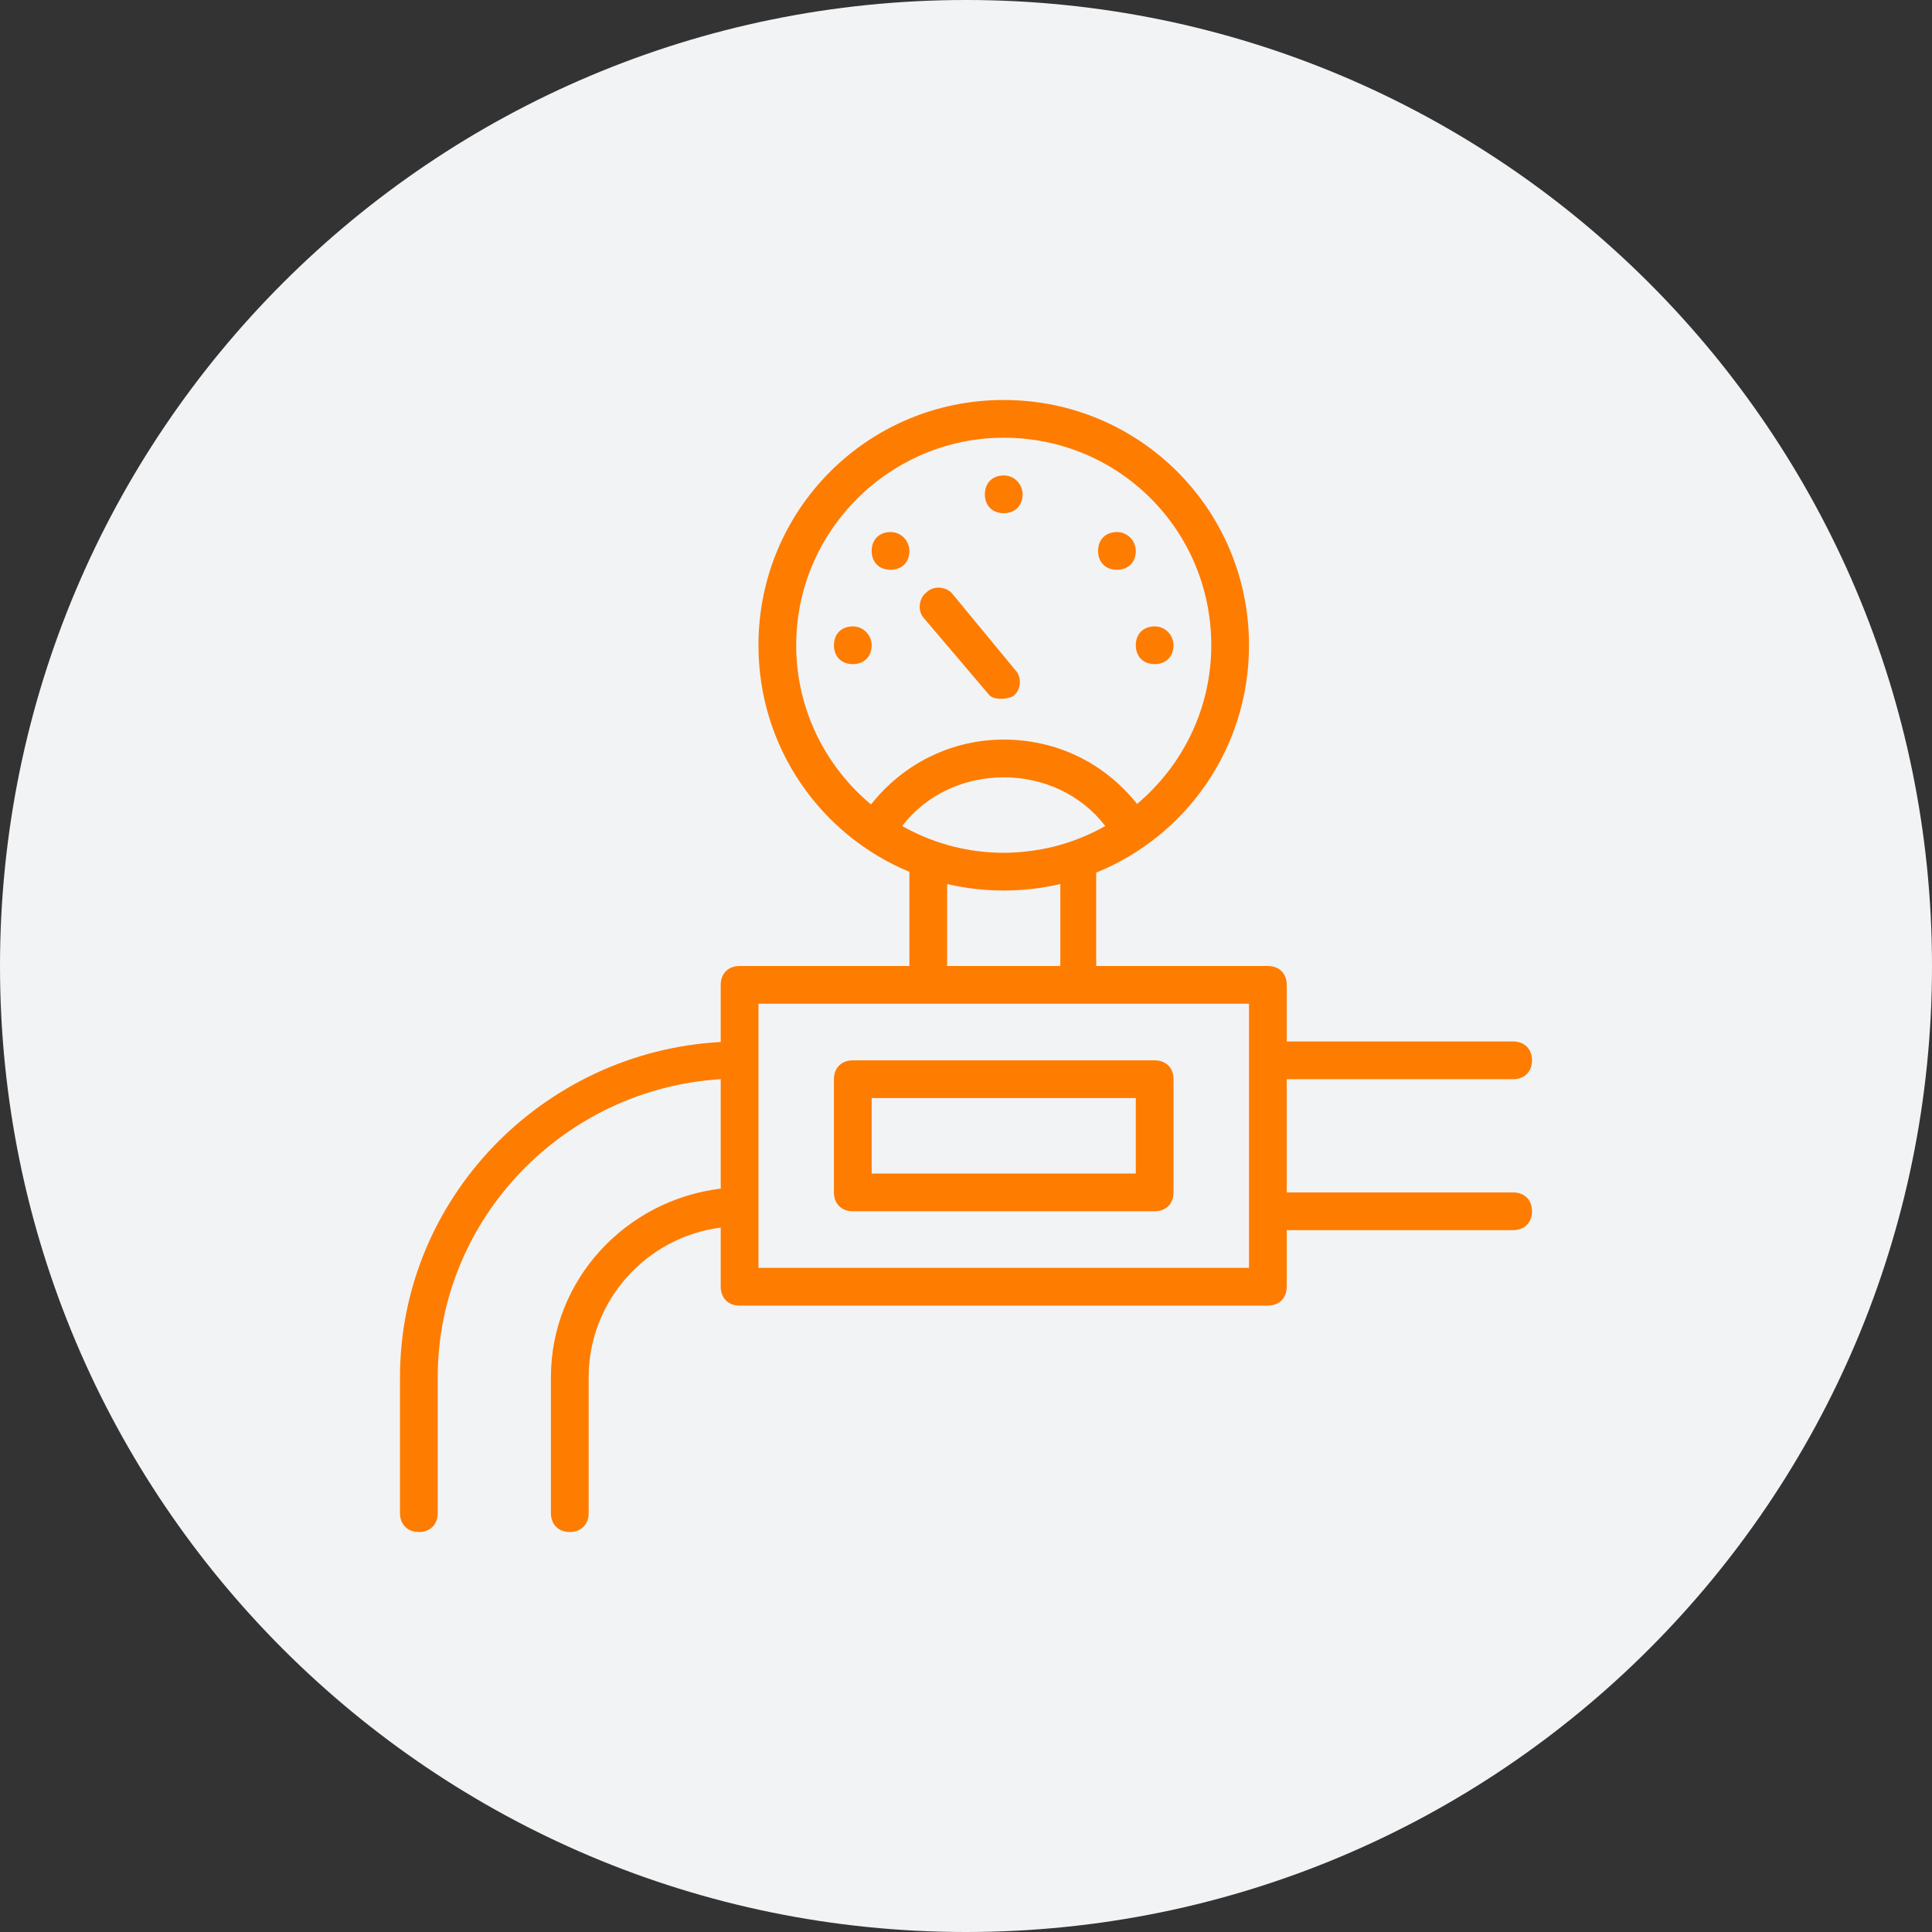
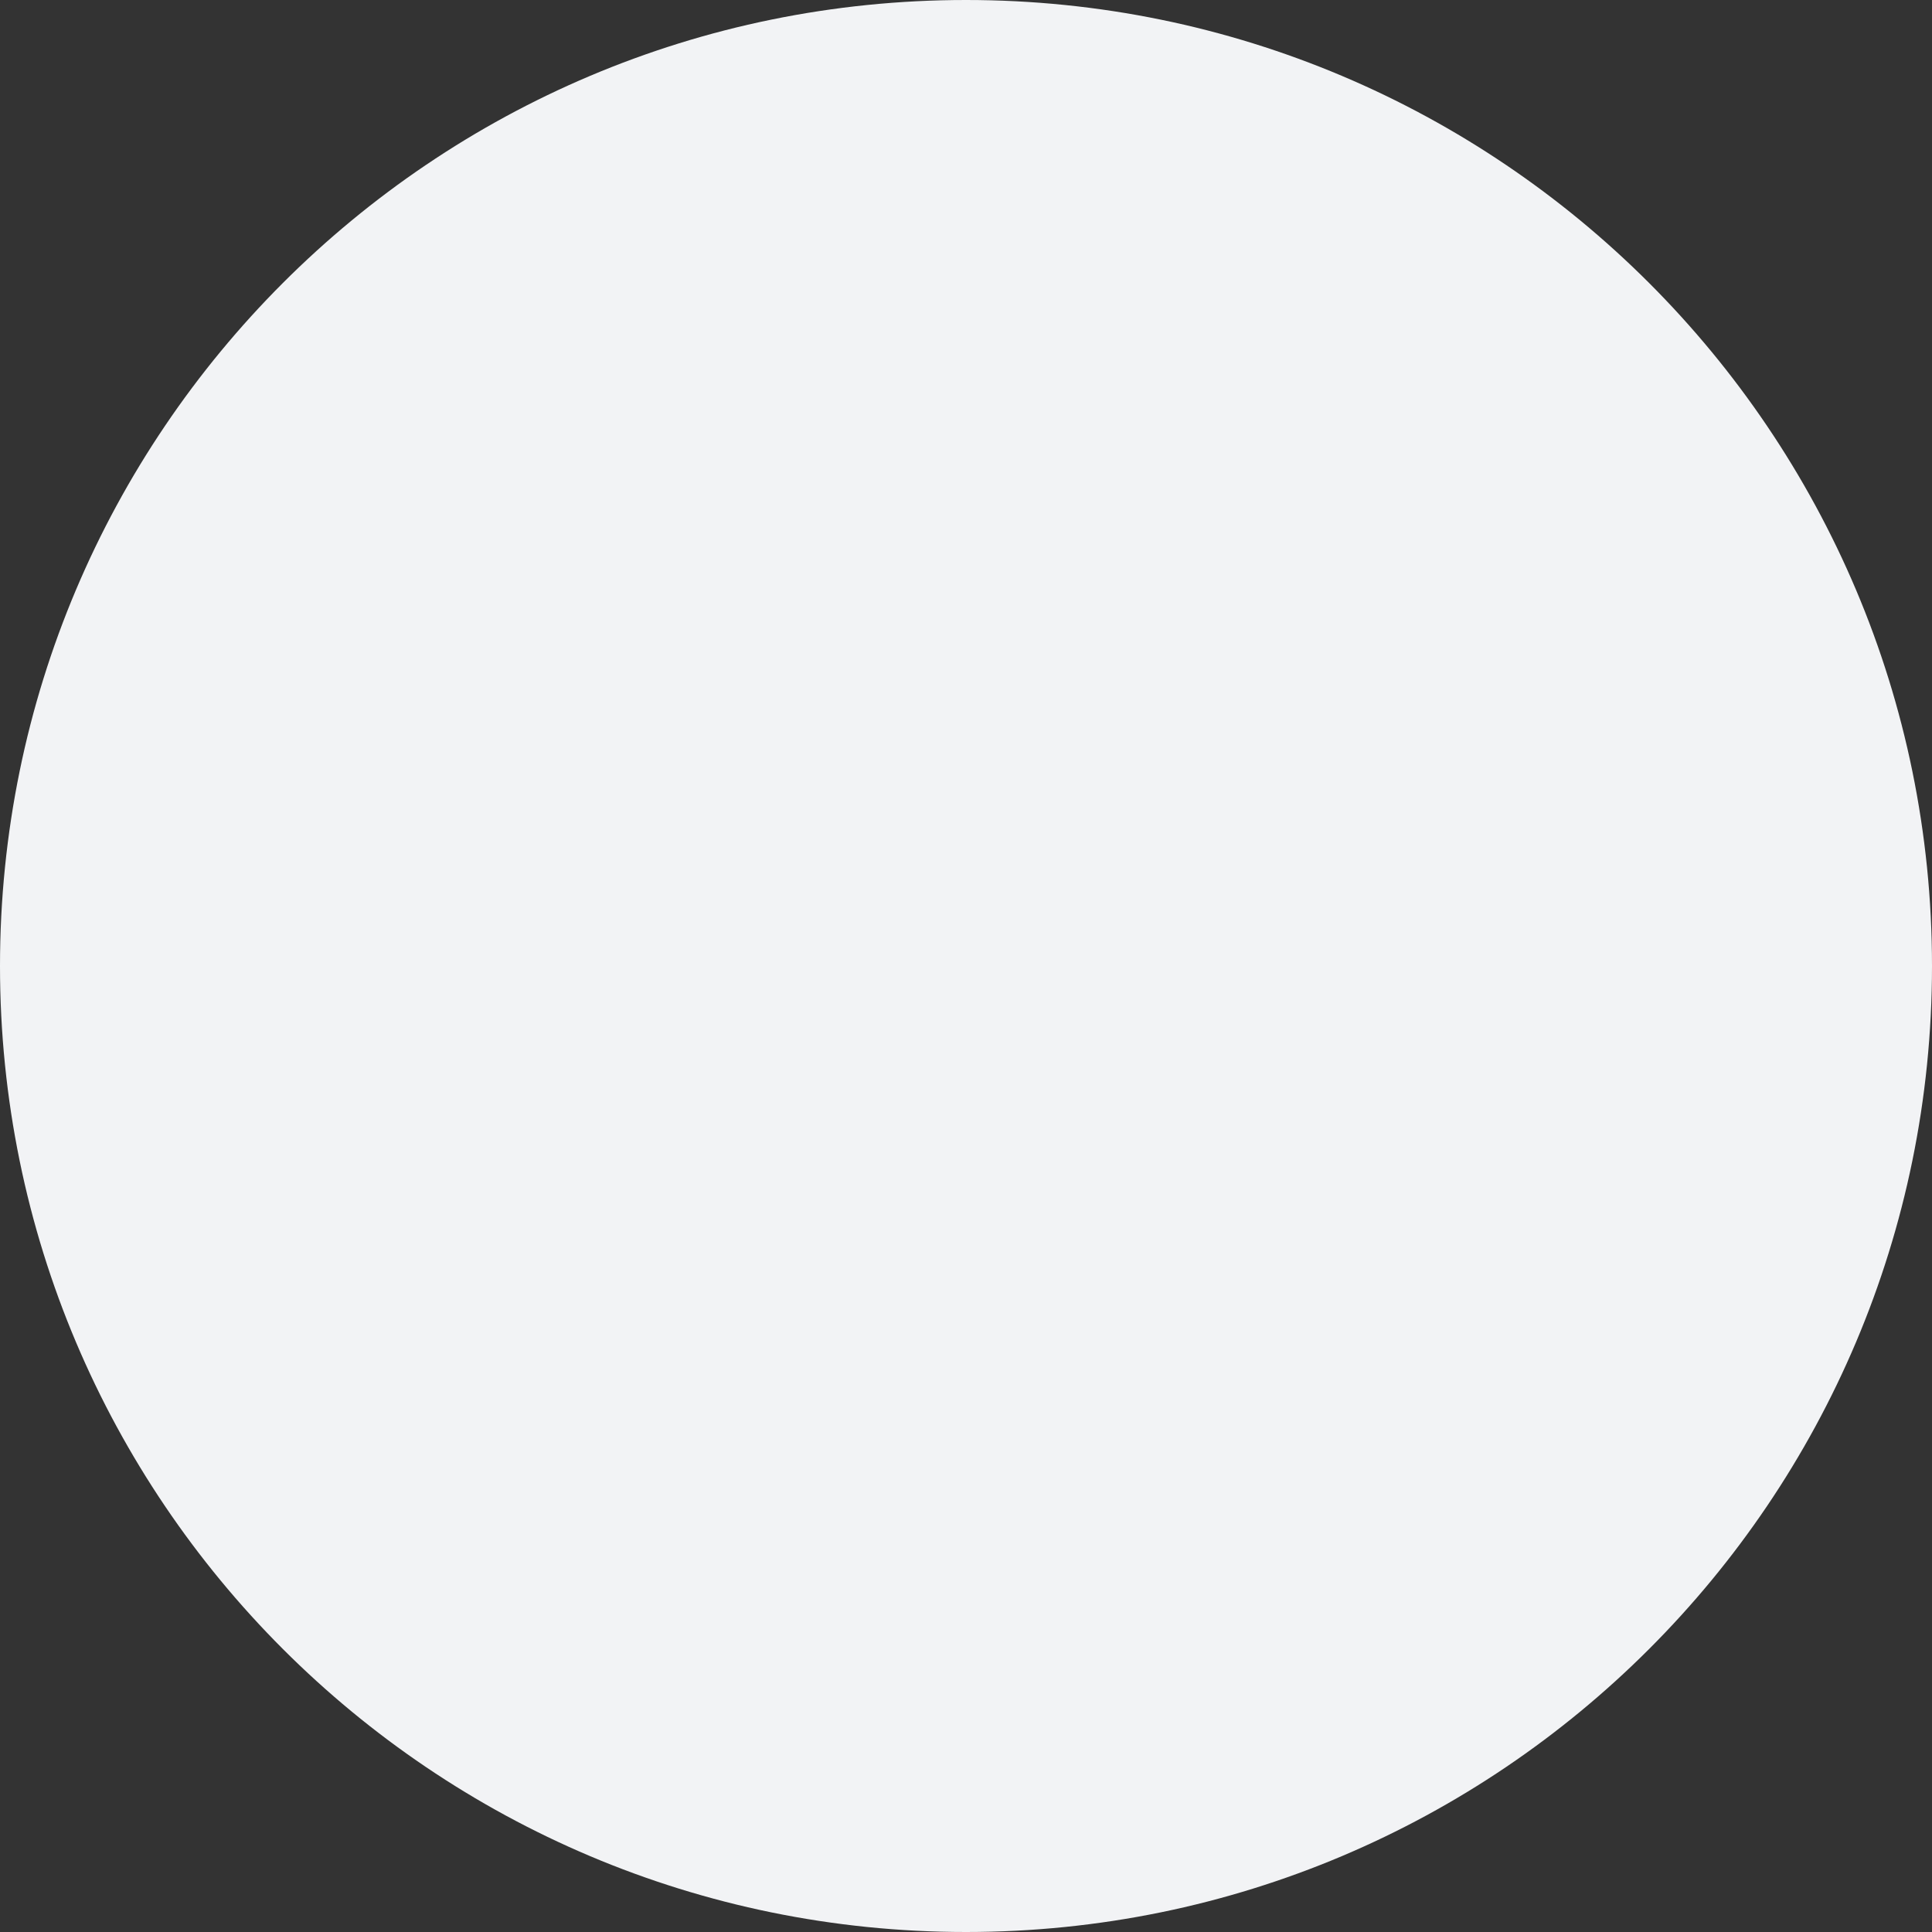
<svg xmlns="http://www.w3.org/2000/svg" width="512" height="512" viewBox="0 0 512 512" fill="none">
  <rect x="0" y="0" width="512" height="512" fill="#333333" stroke="none" />
  <g clip-path="url(#clip0_199_129)">
    <path d="M256 512C397.385 512 512 397.385 512 256C512 114.615 397.385 0 256 0C114.615 0 0 114.615 0 256C0 397.385 114.615 512 256 512Z" fill="#F2F3F5" />
    <g clip-path="url(#clip1_199_129)">
      <path d="M401 316H341V286H401C404 286 406 284 406 281C406 278 404 276 401 276H341V261C341 258 339 256.001 336 256.001H290.5V231.251C314.293 221.61 331 198.323 331 171C331 135 302 106 266 106C230 106 201 135 201 171C201 198.132 217.473 221.284 241 231.046V256H196C193 256 191 258 191 261V276.14C143.802 278.726 106 317.661 106 365V401C106 404 108 406 111 406C114 406 116 404 116 401V365C116 323 149.499 288.5 191 286V315C165.999 318 146 339 146 365V401C146 404 147.999 405.999 150.999 405.999C153.999 405.999 155.999 404 155.999 401V365C155.999 344.693 171.338 327.807 190.999 325.326V341C190.999 344 192.999 345.999 195.999 345.999H335.999C338.999 345.999 340.998 344 340.998 341V326H400.998C403.998 326 405.998 324 405.998 321C405.998 318 404 316 401 316ZM280.421 224.059C280.131 224.136 279.842 224.221 279.551 224.293C279.494 224.308 279.436 224.321 279.379 224.335C274.902 225.436 270.375 225.991 265.846 225.998C265.675 225.998 265.504 225.994 265.334 225.992C264.983 225.989 264.631 225.979 264.28 225.97C255.19 225.685 246.601 223.155 239.08 218.902C245.581 210.467 255.542 206 266 206C276.458 206 286.418 210.467 292.919 218.902C289.015 221.11 284.822 222.853 280.421 224.059ZM211 171C211 140.5 236 116 266 116C296.5 116 321 140.499 321 171C321 187.916 313.308 202.983 301.339 213.052C292.738 202.263 280.153 196 266 196C252.371 196 239.518 202.187 230.834 213.197C218.767 203.129 211 187.998 211 171ZM251 234.273C251.333 234.352 251.669 234.422 252.003 234.496C252.374 234.576 252.744 234.656 253.116 234.73C253.482 234.804 253.848 234.873 254.215 234.94C254.548 235.001 254.883 235.056 255.217 235.112C255.761 235.202 256.307 235.285 256.855 235.362C257.239 235.416 257.624 235.468 258.01 235.515C258.336 235.555 258.664 235.592 258.991 235.626C259.51 235.681 260.032 235.73 260.555 235.773C260.812 235.795 261.07 235.815 261.328 235.833C261.933 235.876 262.54 235.909 263.149 235.935C263.364 235.945 263.579 235.953 263.794 235.96C264.527 235.984 265.261 236.001 265.999 236.001C266.74 236.001 267.476 235.984 268.21 235.96C268.419 235.953 268.628 235.945 268.836 235.936C269.492 235.908 270.147 235.873 270.798 235.826C270.944 235.815 271.089 235.804 271.234 235.793C271.879 235.742 272.52 235.68 273.159 235.61C273.367 235.587 273.575 235.564 273.783 235.539C276.234 235.249 278.642 234.825 281 234.272V256H251L251 234.273ZM331 336H201V320V281V266H246H286H331V281V321V336Z" fill="#FE7C00" />
      <path d="M306 281H226C223 281 221 283 221 286V316C221 319 223 321 226 321H306C309 321 310.999 319 310.999 316V286C311 283 309 281 306 281ZM301 311H231V291H301V311Z" fill="#FE7C00" />
      <path d="M231 171C231 168.5 229 166 226 166C223 166 221 168 221 171C221 174 223 176 226 176C229 176 231 174 231 171Z" fill="#FE7C00" />
      <path d="M306 176C309 176 311 174 311 171C311 168.5 309 166 306 166C303 166 301 168 301 171C301 174 303 176 306 176Z" fill="#FE7C00" />
      <path d="M236 151C239 151 241 149 241 146C241 143.5 239 141 236 141C233 141 231 143 231 146C231 149 233 151 236 151Z" fill="#FE7C00" />
      <path d="M266 136C269 136 271 134 271 131C271 128.5 269 126 266 126C263 126 261 128 261 131C261 134 263 136 266 136Z" fill="#FE7C00" />
      <path d="M296 151C299 151 301 149 301 146C301 143.5 299 141 296 141C293 141 291 143 291 146C291 149 293 151 296 151Z" fill="#FE7C00" />
      <path d="M262 184C263.001 185.5 266.5 185.5 268.5 184.5C270.5 183 271 179.5 269 177.5L252.5 157.5C251 155.5 247.5 155 245.5 157C243.5 158.5 243 162 245 164L262 184Z" fill="#FE7C00" />
    </g>
  </g>
  <defs>
    <clipPath id="clip0_199_129">
      <rect width="512" height="512" fill="white" />
    </clipPath>
    <clipPath id="clip1_199_129">
-       <rect width="300" height="300" fill="white" transform="translate(106 106)" />
-     </clipPath>
+       </clipPath>
  </defs>
</svg>